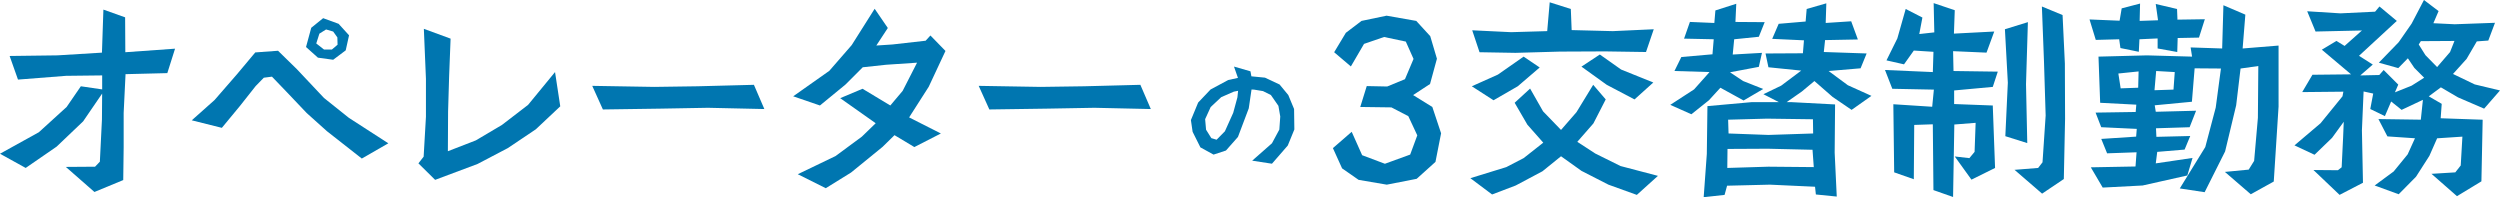
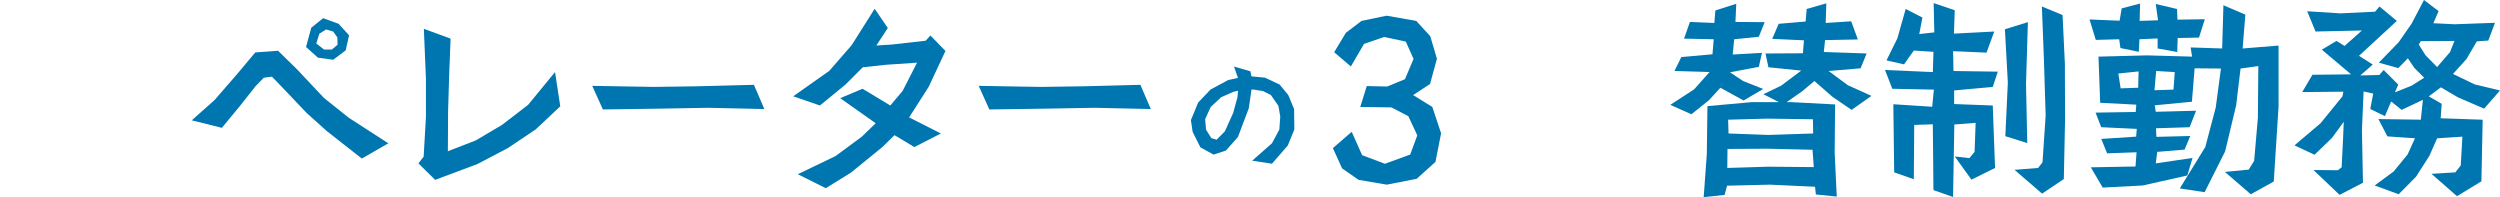
<svg xmlns="http://www.w3.org/2000/svg" width="770" height="60.734" viewBox="0 0 770 60.734">
  <g id="kousotsuTOP_KINMU_txt" transform="translate(0 -0.001)">
-     <path id="パス_21304" data-name="パス 21304" d="M31.4,20.154l-13.7.836-14.733.193,2.574,7.271,14.8-1.158,11.13-.129v4.311L24.9,30.513l-4.375,6.369-8.557,7.785L0,51.293l7.913,4.375,9.522-6.563,8.171-7.785,5.855-8.557L31.4,40.742l-.643,13-1.48,1.544-9.007.065,8.814,7.72L37.959,59.4l.129-10.166V38.683l.579-11.9,12.868-.321,2.381-7.527L38.6,20.025,38.538,9.281,31.847,6.9Z" transform="translate(0 -3.94)" fill="#0076b0" />
    <path id="パス_21305" data-name="パス 21305" d="M190.073,56.285l-10.744-8.428-6.241-5.6L167.1,35.954l-4.7-4.89-2.509.322-2.509,2.574L152.5,40.136l-5.533,6.691L137.7,44.511l7.013-6.241,6.884-7.913,5.662-6.756,7.013-.514,5.791,5.662,8.364,8.879,7.656,6.112,12.159,7.85Zm-4.954-33.327-3.86,2.9-4.7-.643-3.667-3.281L174.5,16.01l3.667-2.96,4.761,1.737,3.217,3.539Zm-2.574-3.989-1.287-1.8-2.188-.643-2.058,1.287-.965,3.024,2.38,1.865h2.445l1.737-1.48Z" transform="translate(-78.637 -7.452)" fill="#0076b0" />
    <path id="パス_21306" data-name="パス 21306" d="M336.611,51.646l-8.621,5.79-9.329,4.889L305.6,67.216l-5.147-5.083,1.609-2.059.708-12.289V36.141L302.126,20.7l8.235,3.024-.45,11.517-.322,10.937L309.525,58.4l8.621-3.346,8.042-4.761,8.042-6.177,8.3-10.1,1.608,10.552Z" transform="translate(-171.579 -11.82)" fill="#0076b0" />
    <path id="パス_21307" data-name="パス 21307" d="M478.268,68.361,460.9,67.976l-14.412.257-17.95.257-3.281-7.27,19.108.322,13.382-.193,17.307-.45Z" transform="translate(-242.848 -34.776)" fill="#0076b0" />
    <path id="パス_21308" data-name="パス 21308" d="M611.31,30.3l-6.048,9.458,9.779,4.954-8.171,4.182-6.112-3.667-3.667,3.6-9.715,7.913-7.785,4.825-8.621-4.31,11.645-5.6,8.106-5.983,4.246-4.118-10.937-7.721,6.884-2.895,8.557,5.147,3.8-4.5,4.44-8.685-9.522.643-7.206.773-5.34,5.34-7.849,6.434-8.236-2.831,11.13-7.849,6.884-7.914L594.647,6.3,598.7,12.22l-3.539,5.4,4.954-.322,10.23-1.158,1.48-1.609,4.633,4.761Z" transform="translate(-325.253 -3.597)" fill="#0076b0" />
    <path id="パス_21309" data-name="パス 21309" d="M755.771,68.361,738.4,67.976l-14.412.257-17.95.257-3.281-7.27,19.108.322,13.382-.193,17.307-.45Z" transform="translate(-401.32 -34.776)" fill="#0076b0" />
    <path id="パス_21310" data-name="パス 21310" d="M884.973,72.122l-4.871,5.6-6.089-.934,6.089-5.358,2.273-4.222.284-4.019-.568-3.288-2.314-3.329-2.436-1.217-2.719-.447-.812-.04-.852,5.8-3.329,8.809-3.694,4.181-3.816,1.258L858.06,72.69l-2.395-4.79-.528-3.613,2.233-5.4,3.815-4.019,5.439-2.923,3-.649-1.218-3.491,5.074,1.462.284,1.542,4.181.406,4.506,2.111,2.679,3.247,1.786,4.3L887,67.17Zm-16.6-16.6-3.9,1.705-3.247,3.044L859.521,64l.284,3.247,1.624,2.6,1.624.487,2.557-2.6,2.558-5.683,1.3-4.79.2-1.989Z" transform="translate(-488.339 -27.3)" fill="#0076b0" />
    <path id="パス_21311" data-name="パス 21311" d="M988.69,56.287,982.9,61.5l-9.2,1.8-8.685-1.48-5.083-3.539L957.1,52.04l5.79-5.019,3.217,7.206,7.012,2.638,7.785-2.831,2.187-5.919L980.326,42.2l-5.211-2.7-9.587-.129,1.995-6.434,6.305.129,5.469-2.252,2.638-6.241-2.381-5.34-6.691-1.416-6.177,2.123-4.053,6.948-5.147-4.375,3.6-5.983,4.826-3.667,7.72-1.609,9.136,1.609,4.311,4.7,2.059,6.948-2.123,7.785-5.212,3.41,5.919,3.667,2.7,8.106Z" transform="translate(-546.567 -6.424)" fill="#0076b0" />
-     <path id="パス_21312" data-name="パス 21312" d="M1107.076,60.97l-8.749-3.153-8.3-4.246-6.3-4.5L1078,53.7l-8.236,4.375-7.27,2.766-6.691-5.018,11.066-3.41,5.341-2.767,6.047-4.761-4.889-5.533-3.925-6.755,4.761-4.375,3.989,7.013,5.533,5.726,4.761-5.469,5.147-8.428,3.86,4.5-3.8,7.4-4.954,5.662,5.533,3.6,7.785,3.86,11.516,3.024ZM1070.4,27.515l-7.463,4.31-6.691-4.31,8.042-3.6,7.914-5.533,4.953,3.346Zm39.5-10.552-12.61-.193-13.9.064-13.7.386-11.066-.193-2.251-6.756,11.967.579,11.13-.322.772-8.879,6.5,2.059.257,6.5,12.674.322,12.611-.579Zm-3.539,14.6-8.557-4.5-7.785-5.6,5.662-3.732,6.562,4.632,9.908,3.989Z" transform="translate(-602.93 -0.942)" fill="#0076b0" />
    <path id="パス_21313" data-name="パス 21313" d="M1213.248,4.588l-.322,3.86-7.527-.321-1.8,5.146,9.135.193-.385,4.632-9.586.836-2.123,4.31,10.808.322-4.761,5.34-7.334,4.761,6.5,2.9,5.4-4.311,3.538-3.86,7.142,3.924,6.048-3.538-6.177-2.445-4.053-2.7,8.878-1.673.965-4.31-9.007.515.45-4.7,7.592-.772,1.8-4.5-9.007-.064.257-5.6Zm3.731,42.656,12.417-.065,13.768.322.386,5.34-13.961-.129-12.675.386Zm.322-4.761-.129-4.246,11.967-.322,14.154.193.064,4.376-13.768.45Zm24.063-38.345L1241.041,8l-8.3.708-1.995,4.632,9.78.45-.322,3.989-11.517.064.9,4.247,10.1,1.029-6.176,4.632-5.469,2.638,4.761,2.445h-8.428L1210.8,34.055l-.193,14.733-.965,13.318,6.434-.708.772-2.831,13.189-.322,13.9.643.258,2.381,6.433.643-.643-13.511.128-14.862-13.446-.708h-1.48l4.7-3.282,3.86-3.217,5.6,4.89,5.855,3.989,6.112-4.31-7.27-3.281-5.919-4.376,9.844-.836,1.866-4.569-13.19-.45.387-3.667,10.1-.193-2.059-5.6-7.849.515.193-6.048Z" transform="translate(-684.908 -1.371)" fill="#0076b0" />
    <path id="パス_21314" data-name="パス 21314" d="M1390.479,10.293l.9,16.47-.771,16.471,6.756,2.123-.386-18.143.579-19.108Zm12.031,9.844.516,16.728-.965,14.412-1.351,1.737-7.271.579,8.492,7.335,6.691-4.5.386-18.53-.064-17.049-.708-14.927-6.369-2.637Zm-33.777-8.879-4.632.515.965-5.083-5.147-2.638-2.574,9.072L1354,19.88l5.4,1.222,3.024-4.246,6.048.386-.194,6.241-14.733-.643,2.252,5.791,12.8.257-.515,5.276-11.967-.772.258,20.974,6.047,2.123.128-16.728,5.726-.193.194,20.266,6.047,2.123.386-22.325,6.562-.515-.322,8.943-1.608,1.93-4.5-.515,5.146,7.141,7.27-3.6-.707-19.237-11.9-.45V29.144l11.9-1.094,1.544-4.7-13.639-.193-.129-6.112,10.294.45,2.38-6.5-12.418.643.258-7.206-6.5-2.188Z" transform="translate(-772.965 -1.285)" fill="#0076b0" />
    <path id="パス_21315" data-name="パス 21315" d="M1534.113,13.037l-6.563.129-.129,4.311-6.048-1.094V13.295l-5.6.257-.193,3.86-5.662-1.158-.386-2.7-7.205.193-1.93-6.3,9.265.386.643-3.8,5.662-1.48-.129,5.34L1521.5,7.7l-.708-5.018,6.563,1.544.129,3.281,8.428-.129Zm23.033,44.329-7.077,3.925-7.977-6.884,7.334-.707L1551.1,51l1.158-13.254.129-15.956-5.469.772-1.351,11.324-3.41,14.218-6.3,12.546-7.656-1.158,7.85-12.739,3.217-12.16,1.609-12.031-8.106-.064-.837,10.294-11.452,1.094.322,1.994,12.417-.322-1.995,5.083-10.358.322.128,2.638,10.423-.257-1.737,4.182-8.428.708-.45,3.539,11.324-1.673-1.609,5.4-13.768,3.088-12.289.643-3.667-6.241,13.768-.257.322-4.375-9.071.322-1.8-4.439,10.744-.707.193-2.381L1504,40.638l-1.737-4.5,12.353-.193.193-2.252-11.131-.579-.515-14.219,14.926-.386,13.9.386-.45-2.831,9.715.322.386-13.318,6.756,2.9-.837,10.423,11.066-.9V34.268ZM1509.279,24.1l.707,4.568,5.4-.193.128-5.019Zm11.645-.772-.515,5.919,5.855-.193.386-5.4Z" transform="translate(-856.826 -1.456)" fill="#0076b0" />
    <path id="パス_21316" data-name="パス 21316" d="M1687.89,16.986l-2.058-3.281.643-1.029,10.358-.064-1.351,3.41-3.989,4.632ZM1687.44,0l-3.8,7.27L1679.655,13l-6.113,6.305,5.984,1.673,2.959-3.024,1.994,2.96,3.024,3.024-3.86,2.445-5.147,2.059,1.03-2.381-4.5-4.5-1.351,1.544-5.855.129,3.86-3.346-4.246-2.7,11.645-10.744L1673.736,2,1672.385,3.6l-10.681.514-10.229-.643,2.573,6.241,14.283-.322-5.34,4.761-2.509-1.544-4.5,2.7,9.007,7.592-11.9.129-3.153,5.34,12.675-.128-.257,1.415-6.755,8.3-8.042,6.82,6.176,2.895,5.4-5.212,3.6-4.953-.193,4.761-.45,9.265-1.158.9-7.527-.064,8.042,7.656,7.206-3.732-.322-16.149.515-11.967,2.96.644-.9,4.761,4.5,2.188,1.93-4.5,3.217,2.574,6.562-3.088-.643,6.112-13.061-.193,2.767,5.34,8.493.579-2.252,4.954-4.311,5.276-5.854,4.311,7.4,2.7,5.339-5.4L1689.113,48l2.381-5.4,7.785-.514-.515,8.879-1.672,2.123-7.335.45,7.849,6.884,7.528-4.568.386-18.98-12.932-.45.321-4.439-3.989-2.316,3.732-2.766,5.276,3.088,8.042,3.474,4.89-5.6-7.785-1.866-6.691-3.217,4.182-4.632,3.153-5.4,3.539-.257,2.059-5.469-12.418.45-6.562-.322,1.608-3.731Z" transform="translate(-940.859)" fill="#0076b0" />
  </g>
</svg>